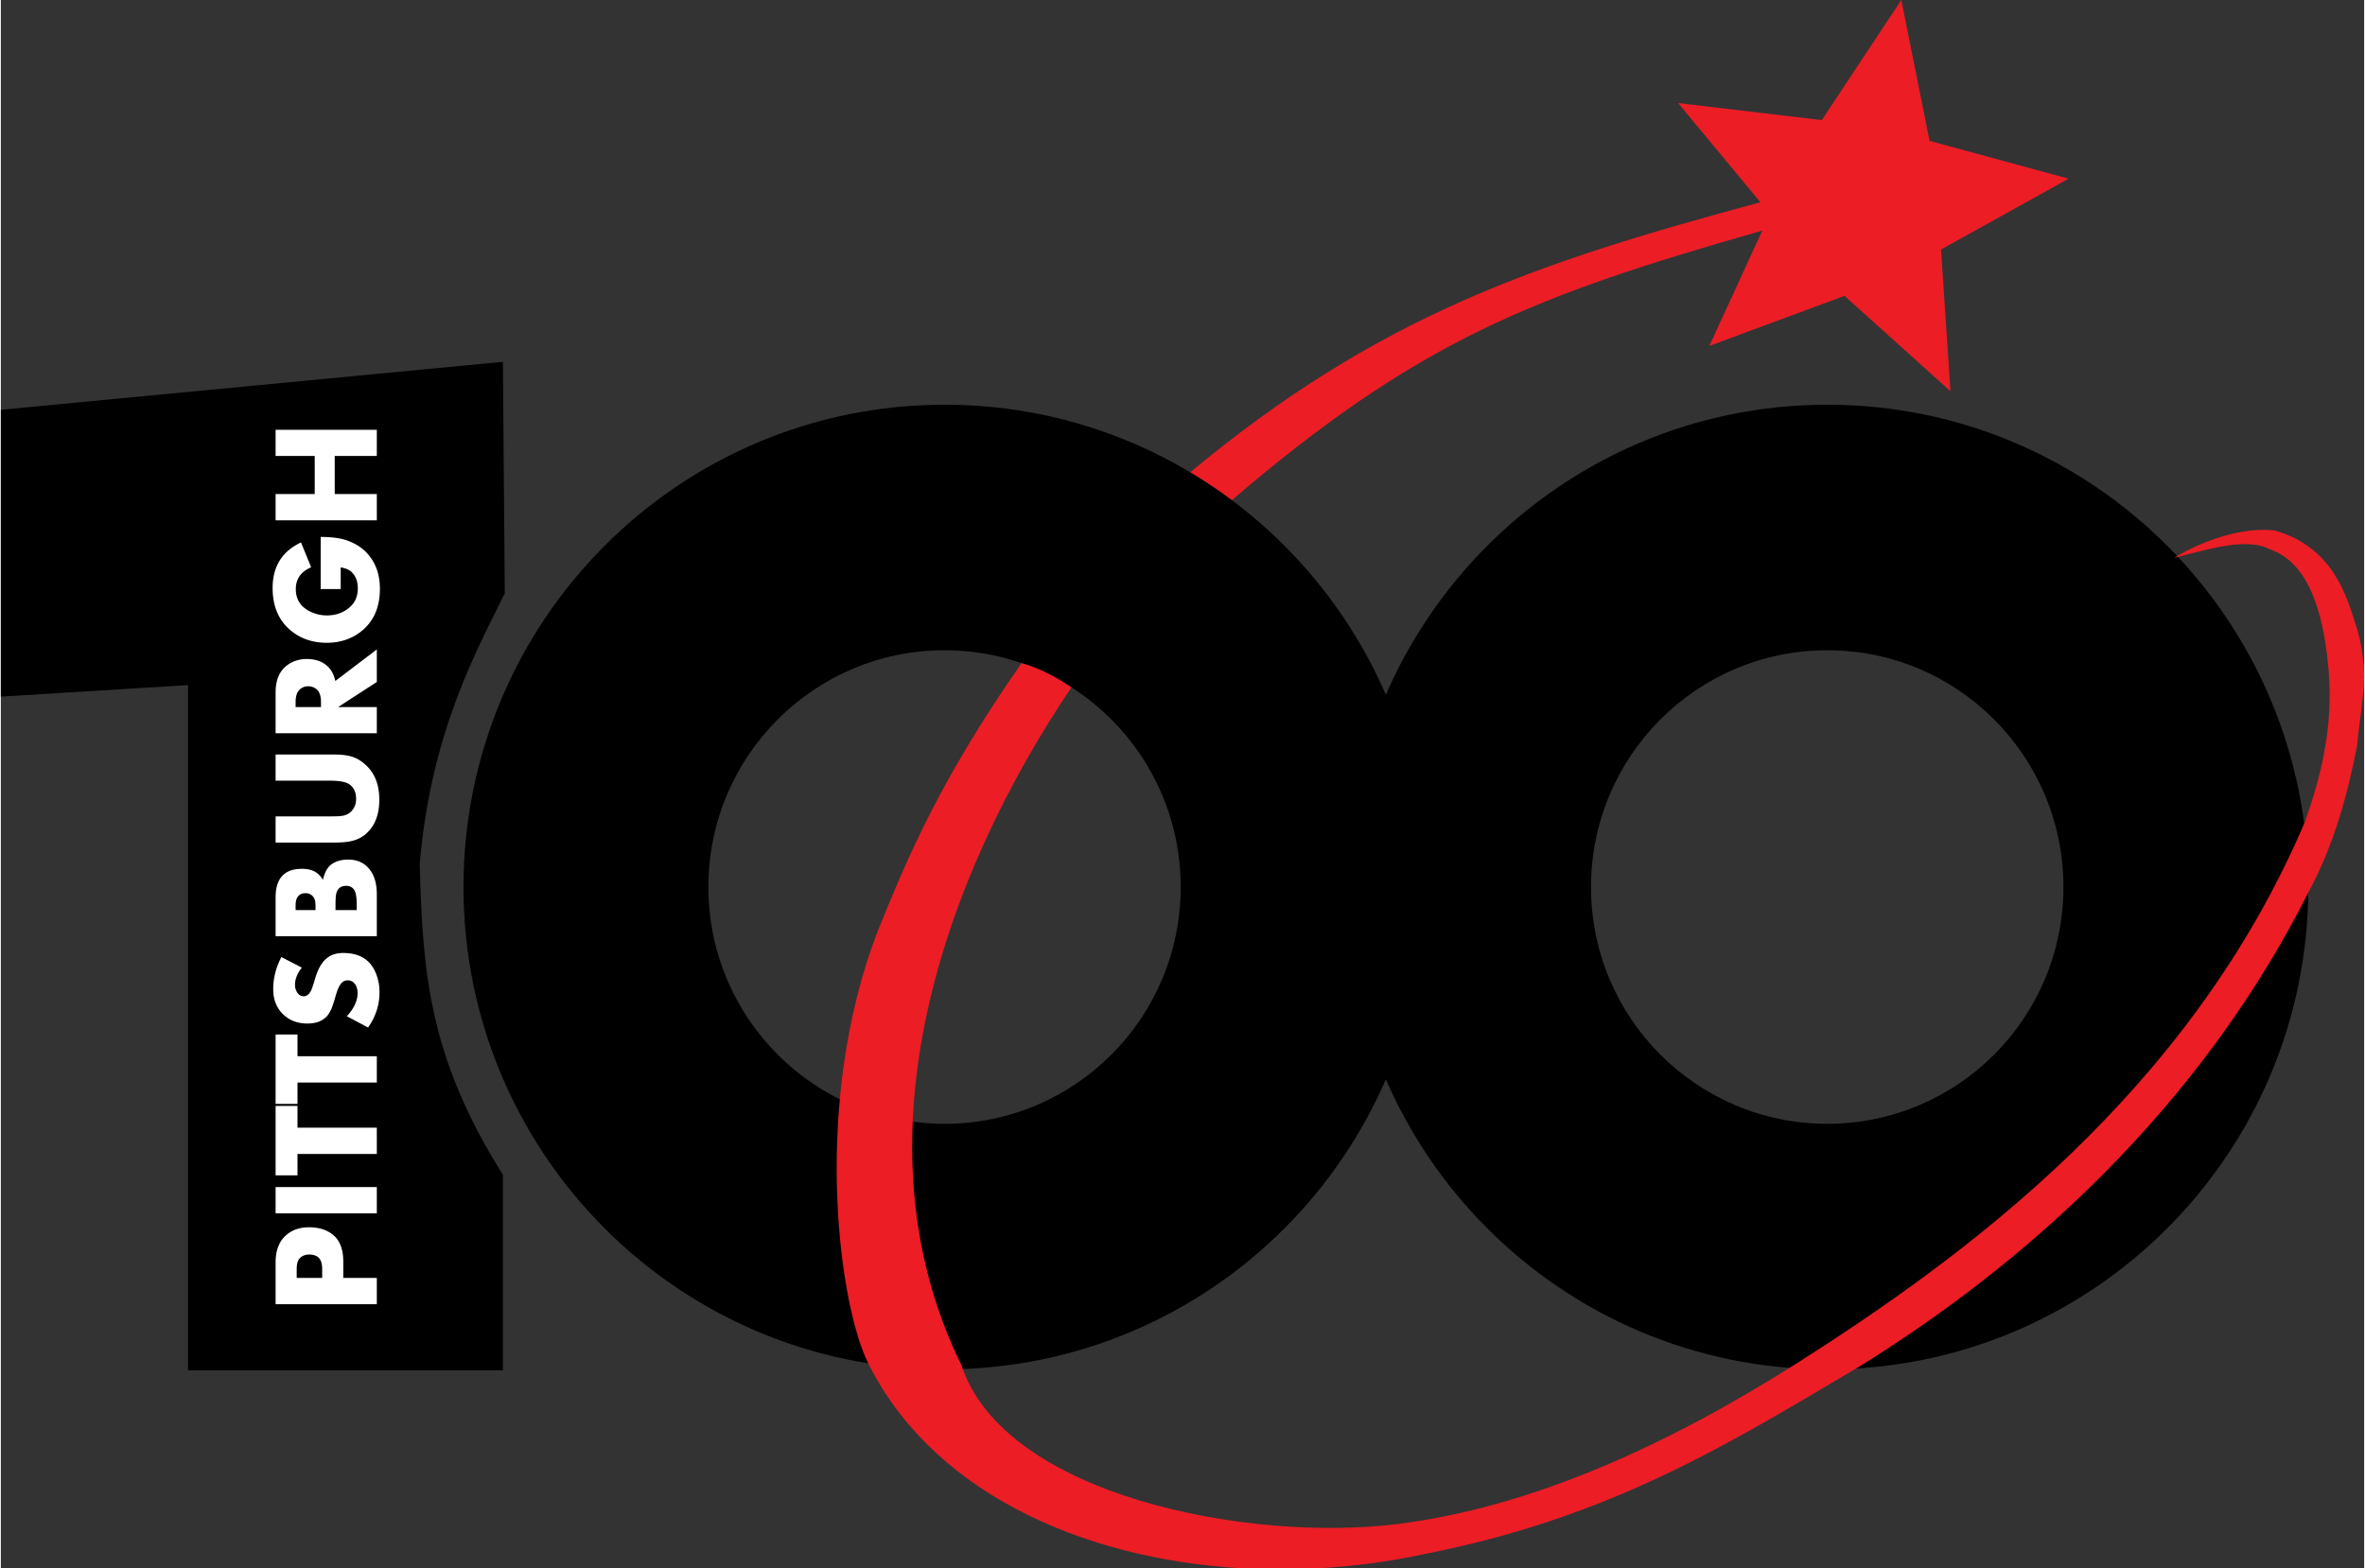
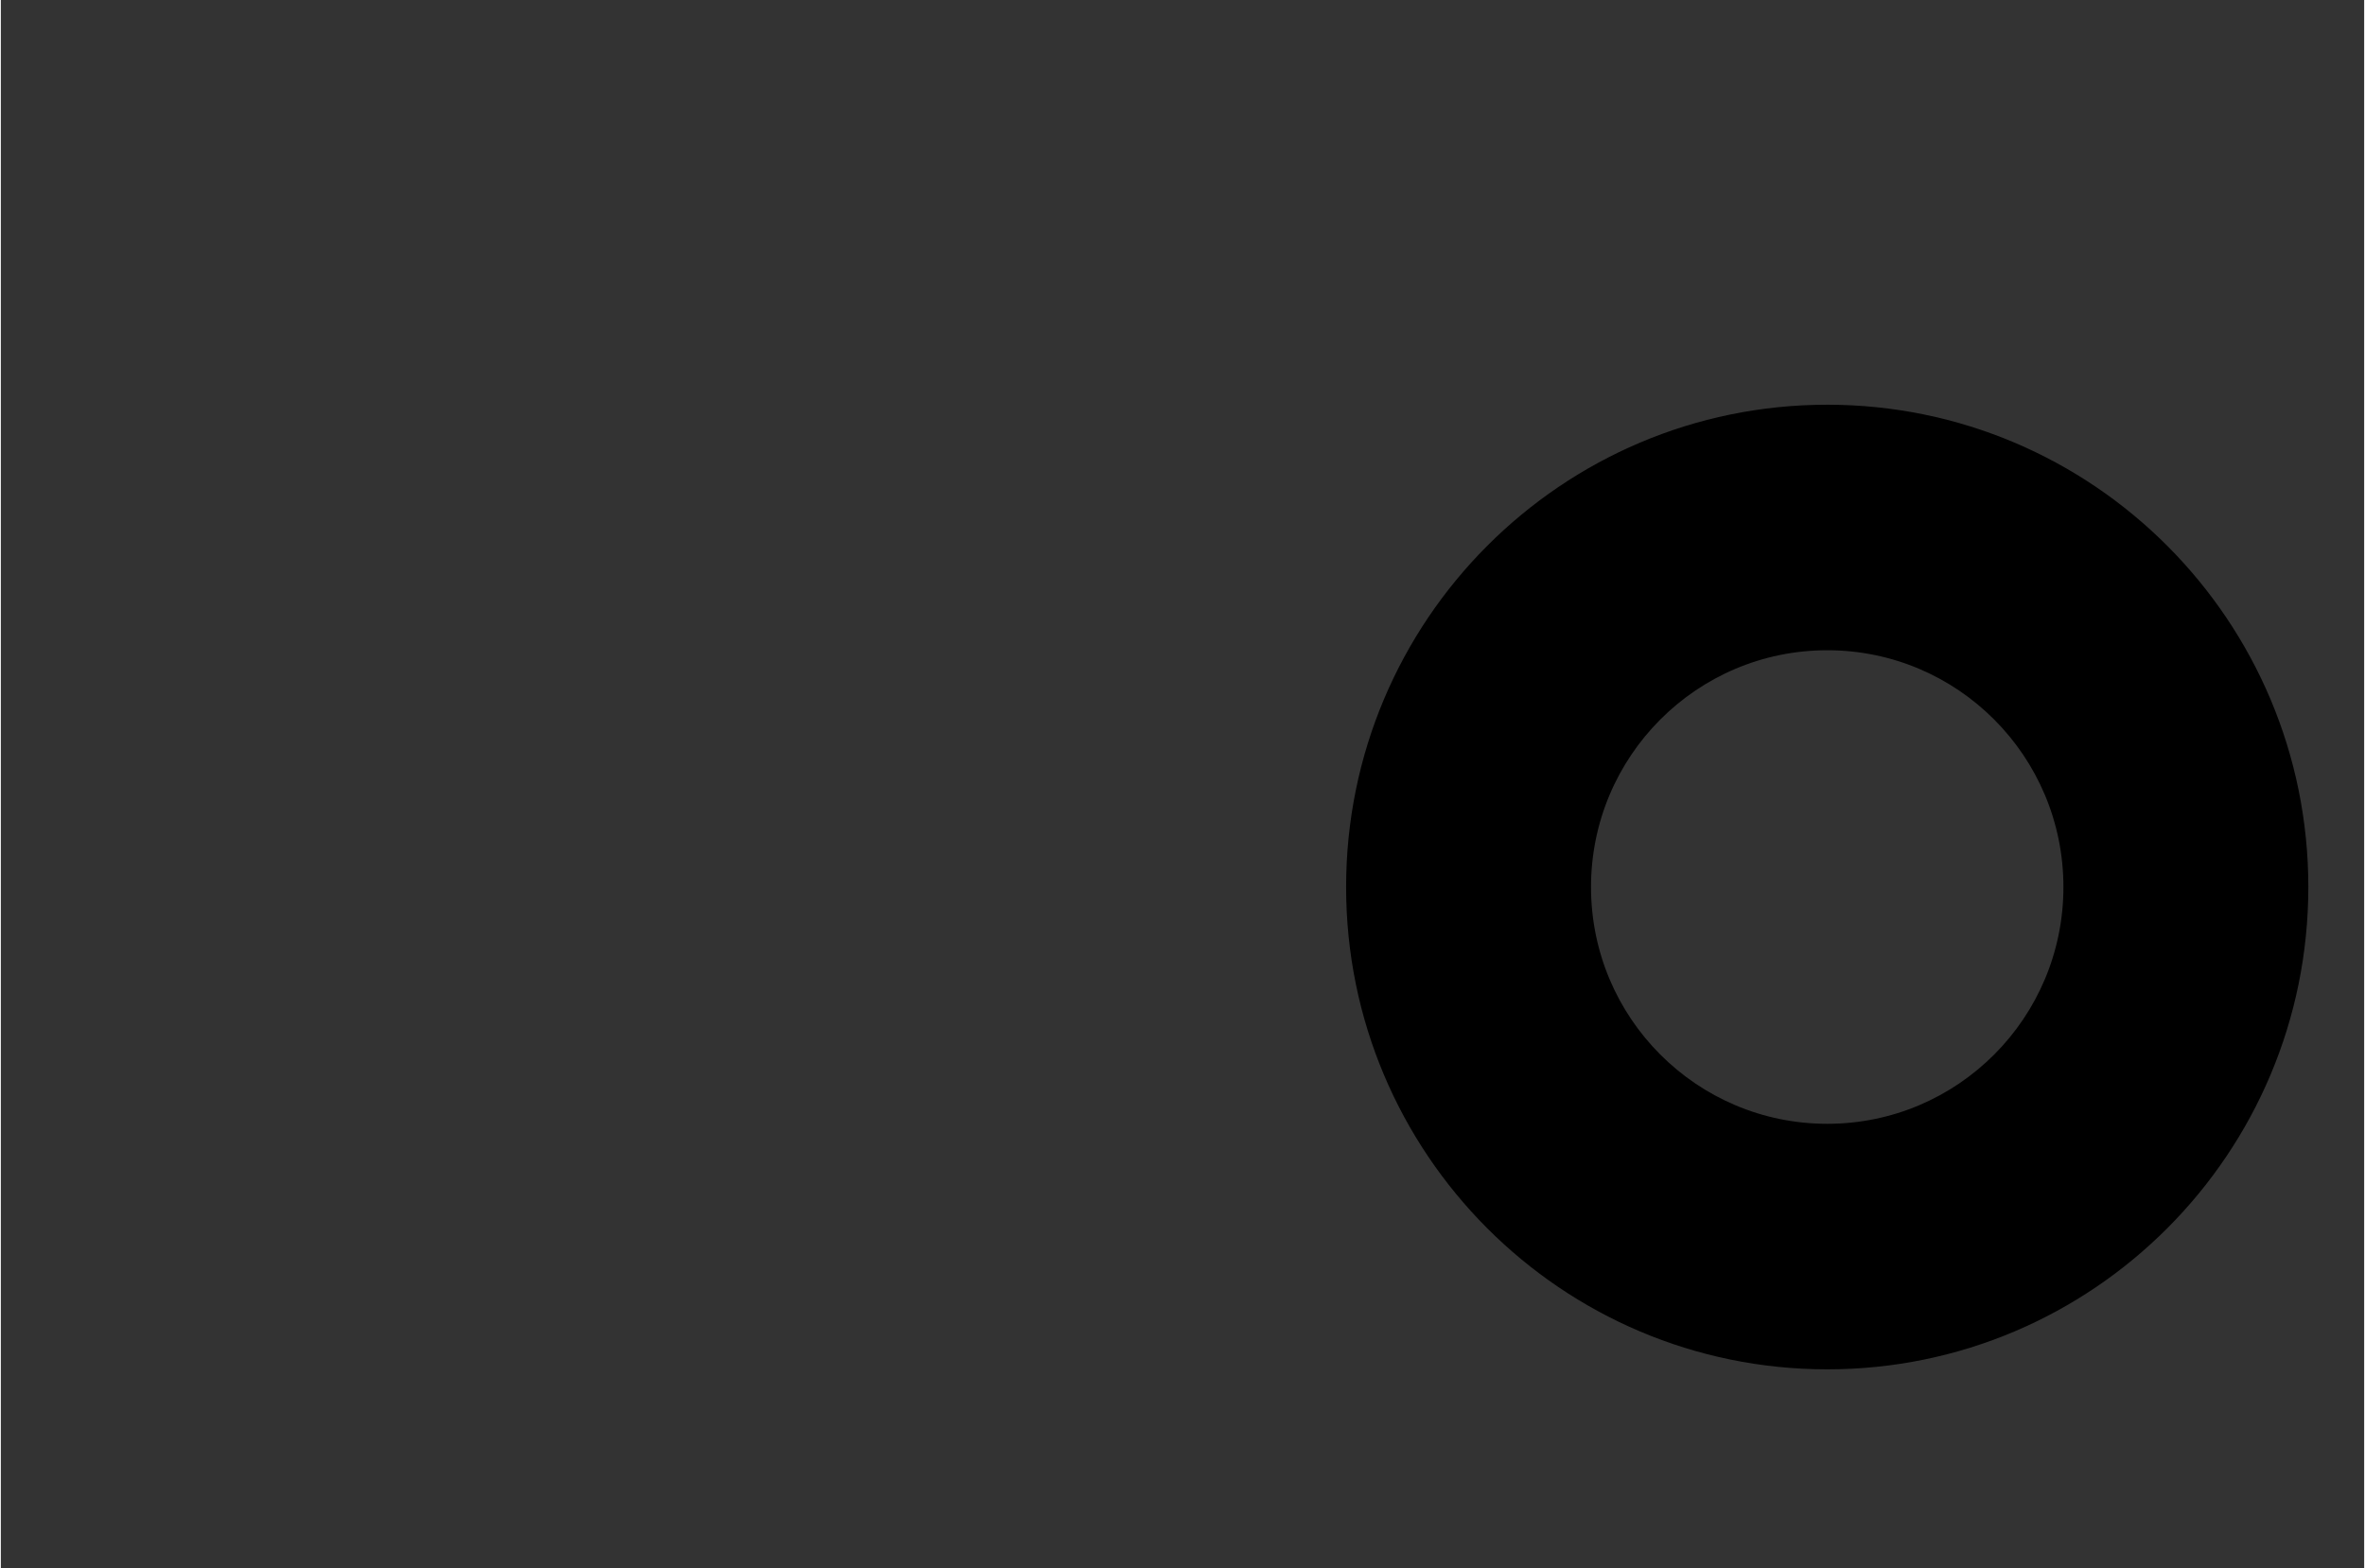
<svg xmlns="http://www.w3.org/2000/svg" width="300" height="199" fill-rule="evenodd" clip-rule="evenodd" image-rendering="optimizeQuality" shape-rendering="geometricPrecision" text-rendering="geometricPrecision" viewBox="0 0 237.48 157.64">
  <rect x="0" y="0" width="237.48" height="157.64" fill="#333333" stroke="none" />
  <defs>
    <style>
      .fil0{fill:#000}.fil2{fill:#ec1d25}
    </style>
  </defs>
  <g id="Layer_x0020_1">
    <g id="_2484911444688">
-       <path d="M50.45 36.37L0 41.19v28.83l18.81-1.16v68.88h31.64v-19.66c-7.41-11.79-8.07-20.24-8.36-31.26 1.14-13.3 5.8-21.57 8.55-27.18l-.19-23.27z" class="fil0" />
-       <path fill="#fff" fill-rule="nonzero" d="M30.96 123.36c.92 0 1.68.22 2.28.65.78.56 1.17 1.49 1.17 2.79v1.65h3.37v2.64H27.61v-4.2c0-1.2.35-2.11 1.05-2.73.6-.53 1.37-.8 2.3-.8zm.03 2.74c-.38 0-.69.12-.92.34-.23.22-.34.59-.34 1.12v.89h2.56v-.88c0-.57-.13-.96-.38-1.18-.23-.19-.53-.29-.92-.29zm6.79-6.78v2.64H27.61v-2.64h10.17zm-7.97-8.16v2.19h7.97v2.64h-7.97v2.15h-2.2v-6.98h2.2zm0-7.18v2.19h7.97v2.64h-7.97v2.15h-2.2v-6.98h2.2zm4.6-8.19c1.72 0 2.84.75 3.36 2.26.19.53.28 1.09.28 1.7 0 1.26-.38 2.44-1.15 3.53l-2.13-1.13c.72-.79 1.08-1.57 1.08-2.33 0-.34-.08-.63-.24-.87a.868.868 0 00-.77-.41c-.3 0-.55.15-.75.46-.15.22-.31.61-.46 1.15-.19.65-.33 1.07-.4 1.23-.12.27-.25.5-.4.69-.45.54-1.12.81-2.03.81-.94 0-1.72-.28-2.34-.84-.73-.65-1.09-1.53-1.09-2.62s.27-2.16.82-3.22l2.06 1.06c-.46.57-.69 1.15-.69 1.74 0 .28.08.53.22.76.16.25.38.38.66.38.27 0 .5-.17.7-.5.09-.15.24-.6.46-1.34.28-.93.66-1.6 1.17-1.99.42-.35.97-.52 1.64-.52zm.48-9.39c.75 0 1.37.22 1.85.65.69.62 1.04 1.57 1.04 2.84v4.22H27.61V90.2c0-1.91.88-2.87 2.65-2.87.53 0 .98.1 1.34.31.3.18.55.44.77.8.17-.8.49-1.35.97-1.64.44-.27.96-.4 1.55-.4zm-4.27 3.38c-.47 0-.77.21-.92.62-.05.15-.08.35-.08.6v.48h2V91c0-.46-.11-.78-.34-.98a.958.958 0 00-.66-.24zm4.09-.74c-.59 0-.93.3-1.03.91-.03.19-.05.52-.05.99v.54h2.13v-.59c0-.67-.08-1.14-.23-1.4-.18-.3-.45-.45-.82-.45zm-1.24-13.2c.61 0 1.13.05 1.56.15.67.15 1.28.52 1.84 1.1.78.82 1.16 1.92 1.16 3.3 0 1.4-.39 2.5-1.19 3.28-.41.42-.94.71-1.57.86-.44.11-1.05.16-1.8.16h-5.86v-2.63h5.49c.44 0 .77-.01.99-.03.69-.05 1.17-.36 1.44-.94.12-.24.17-.5.17-.79 0-.65-.22-1.13-.67-1.46-.34-.24-.98-.37-1.93-.37h-5.49v-2.63h5.86zm4.31-10.56v3.27l-3.89 2.52h3.89v2.63H27.61v-4.1c0-1.2.36-2.09 1.08-2.67.58-.46 1.27-.69 2.05-.69.9 0 1.62.26 2.16.8.34.34.58.81.71 1.41l4.17-3.17zm-6.89 3.7c-.36 0-.67.13-.92.39-.23.25-.35.65-.35 1.2v.5h2.55v-.5c0-.55-.12-.95-.35-1.2a1.27 1.27 0 00-.93-.39zm1.25-15.01c1.1 0 2 .12 2.69.37 1.06.38 1.88 1 2.44 1.87.55.83.82 1.83.82 2.97 0 1.87-.63 3.3-1.9 4.3-.96.75-2.11 1.13-3.44 1.13-1.48 0-2.72-.45-3.73-1.33-1.14-1-1.71-2.4-1.71-4.19 0-1.2.3-2.22.92-3.05.43-.59 1.07-1.1 1.93-1.52l1.02 2.5c-.47.21-.82.46-1.05.74-.33.41-.49.89-.49 1.45 0 1.15.59 1.95 1.77 2.4.43.17.88.25 1.34.25.96 0 1.76-.3 2.4-.91.48-.46.72-1.06.72-1.81 0-.68-.2-1.21-.58-1.6-.26-.26-.64-.43-1.14-.51v2.18h-2.01v-5.24zm5.64-10.77v2.63h-4.23v3.83h4.23v2.64H27.61v-2.64h3.93v-3.83h-3.93V43.2h10.17z" />
      <path d="M159.79 89.16c0-13.14 10.63-23.8 23.74-23.8 13.11 0 23.73 10.66 23.73 23.8 0 13.15-10.62 23.8-23.73 23.8-13.11 0-23.74-10.65-23.74-23.8zm23.74-48.48c-26.7 0-48.35 21.71-48.35 48.48 0 26.78 21.65 48.48 48.35 48.48 26.7 0 48.34-21.7 48.34-48.48 0-26.77-21.64-48.48-48.34-48.48z" class="fil0" />
-       <path d="M176.81 20.33c-22.52 6.08-38.48 11.4-57.58 27.38 1.46.86 2.86 1.79 4.21 2.78C142.41 34.2 154.01 29.74 177 23.18l-5.32 11.59 13.58-5.03 10.65 9.59-.95-14.25 12.82-7.12-13.97-3.8L190.97 0l-7.99 12.07-14.44-1.71 8.27 9.97z" class="fil2" />
-       <path d="M71.1 89.16c0-13.14 10.62-23.8 23.73-23.8 13.11 0 23.73 10.66 23.73 23.8 0 13.15-10.62 23.8-23.73 23.8-13.11 0-23.73-10.65-23.73-23.8zm23.73-48.48c-26.7 0-48.34 21.71-48.34 48.48 0 26.78 21.64 48.48 48.34 48.48 26.7 0 48.34-21.7 48.34-48.48 0-26.77-21.64-48.48-48.34-48.48z" class="fil0" />
-       <path d="M237.33 65.97c.19 1.41.19 2.74 0 4.19-.15 1.56-.41 3.11-.57 4.82-.95 4.94-2.37 10.07-4.84 14.63-9.88 19.67-25.85 35.73-44.94 47.61-13.3 7.88-25.09 15.29-43.99 19-3.49.75-7.04 1.22-10.58 1.42h-7.69c-16.49-.94-31.6-8.01-37.79-21.09-2.85-6.46-5.32-25.94 1.14-42.85 3.14-7.79 6.42-15.45 14.49-27.04 1.72.44 3.57 1.43 5.02 2.43-12.73 18.9-22.22 45.39-11.05 68.13 4.27 13.11 28.88 17.86 43.89 15.96 13.46-1.71 26.99-7.89 39.91-16.06 16.91-10.74 39.62-27.27 51.21-54.54 1.61-4.56 2.85-9.5 2.37-15.2-.38-4.27-1.42-10.64-5.89-12.16-2.28-1.23-6.12-.05-9.64.86 2.94-1.81 6.98-3.14 10.12-2.76 5.89 1.71 7.22 6.56 8.26 9.88.29.98.47 1.9.57 2.77z" class="fil2" />
    </g>
  </g>
</svg>